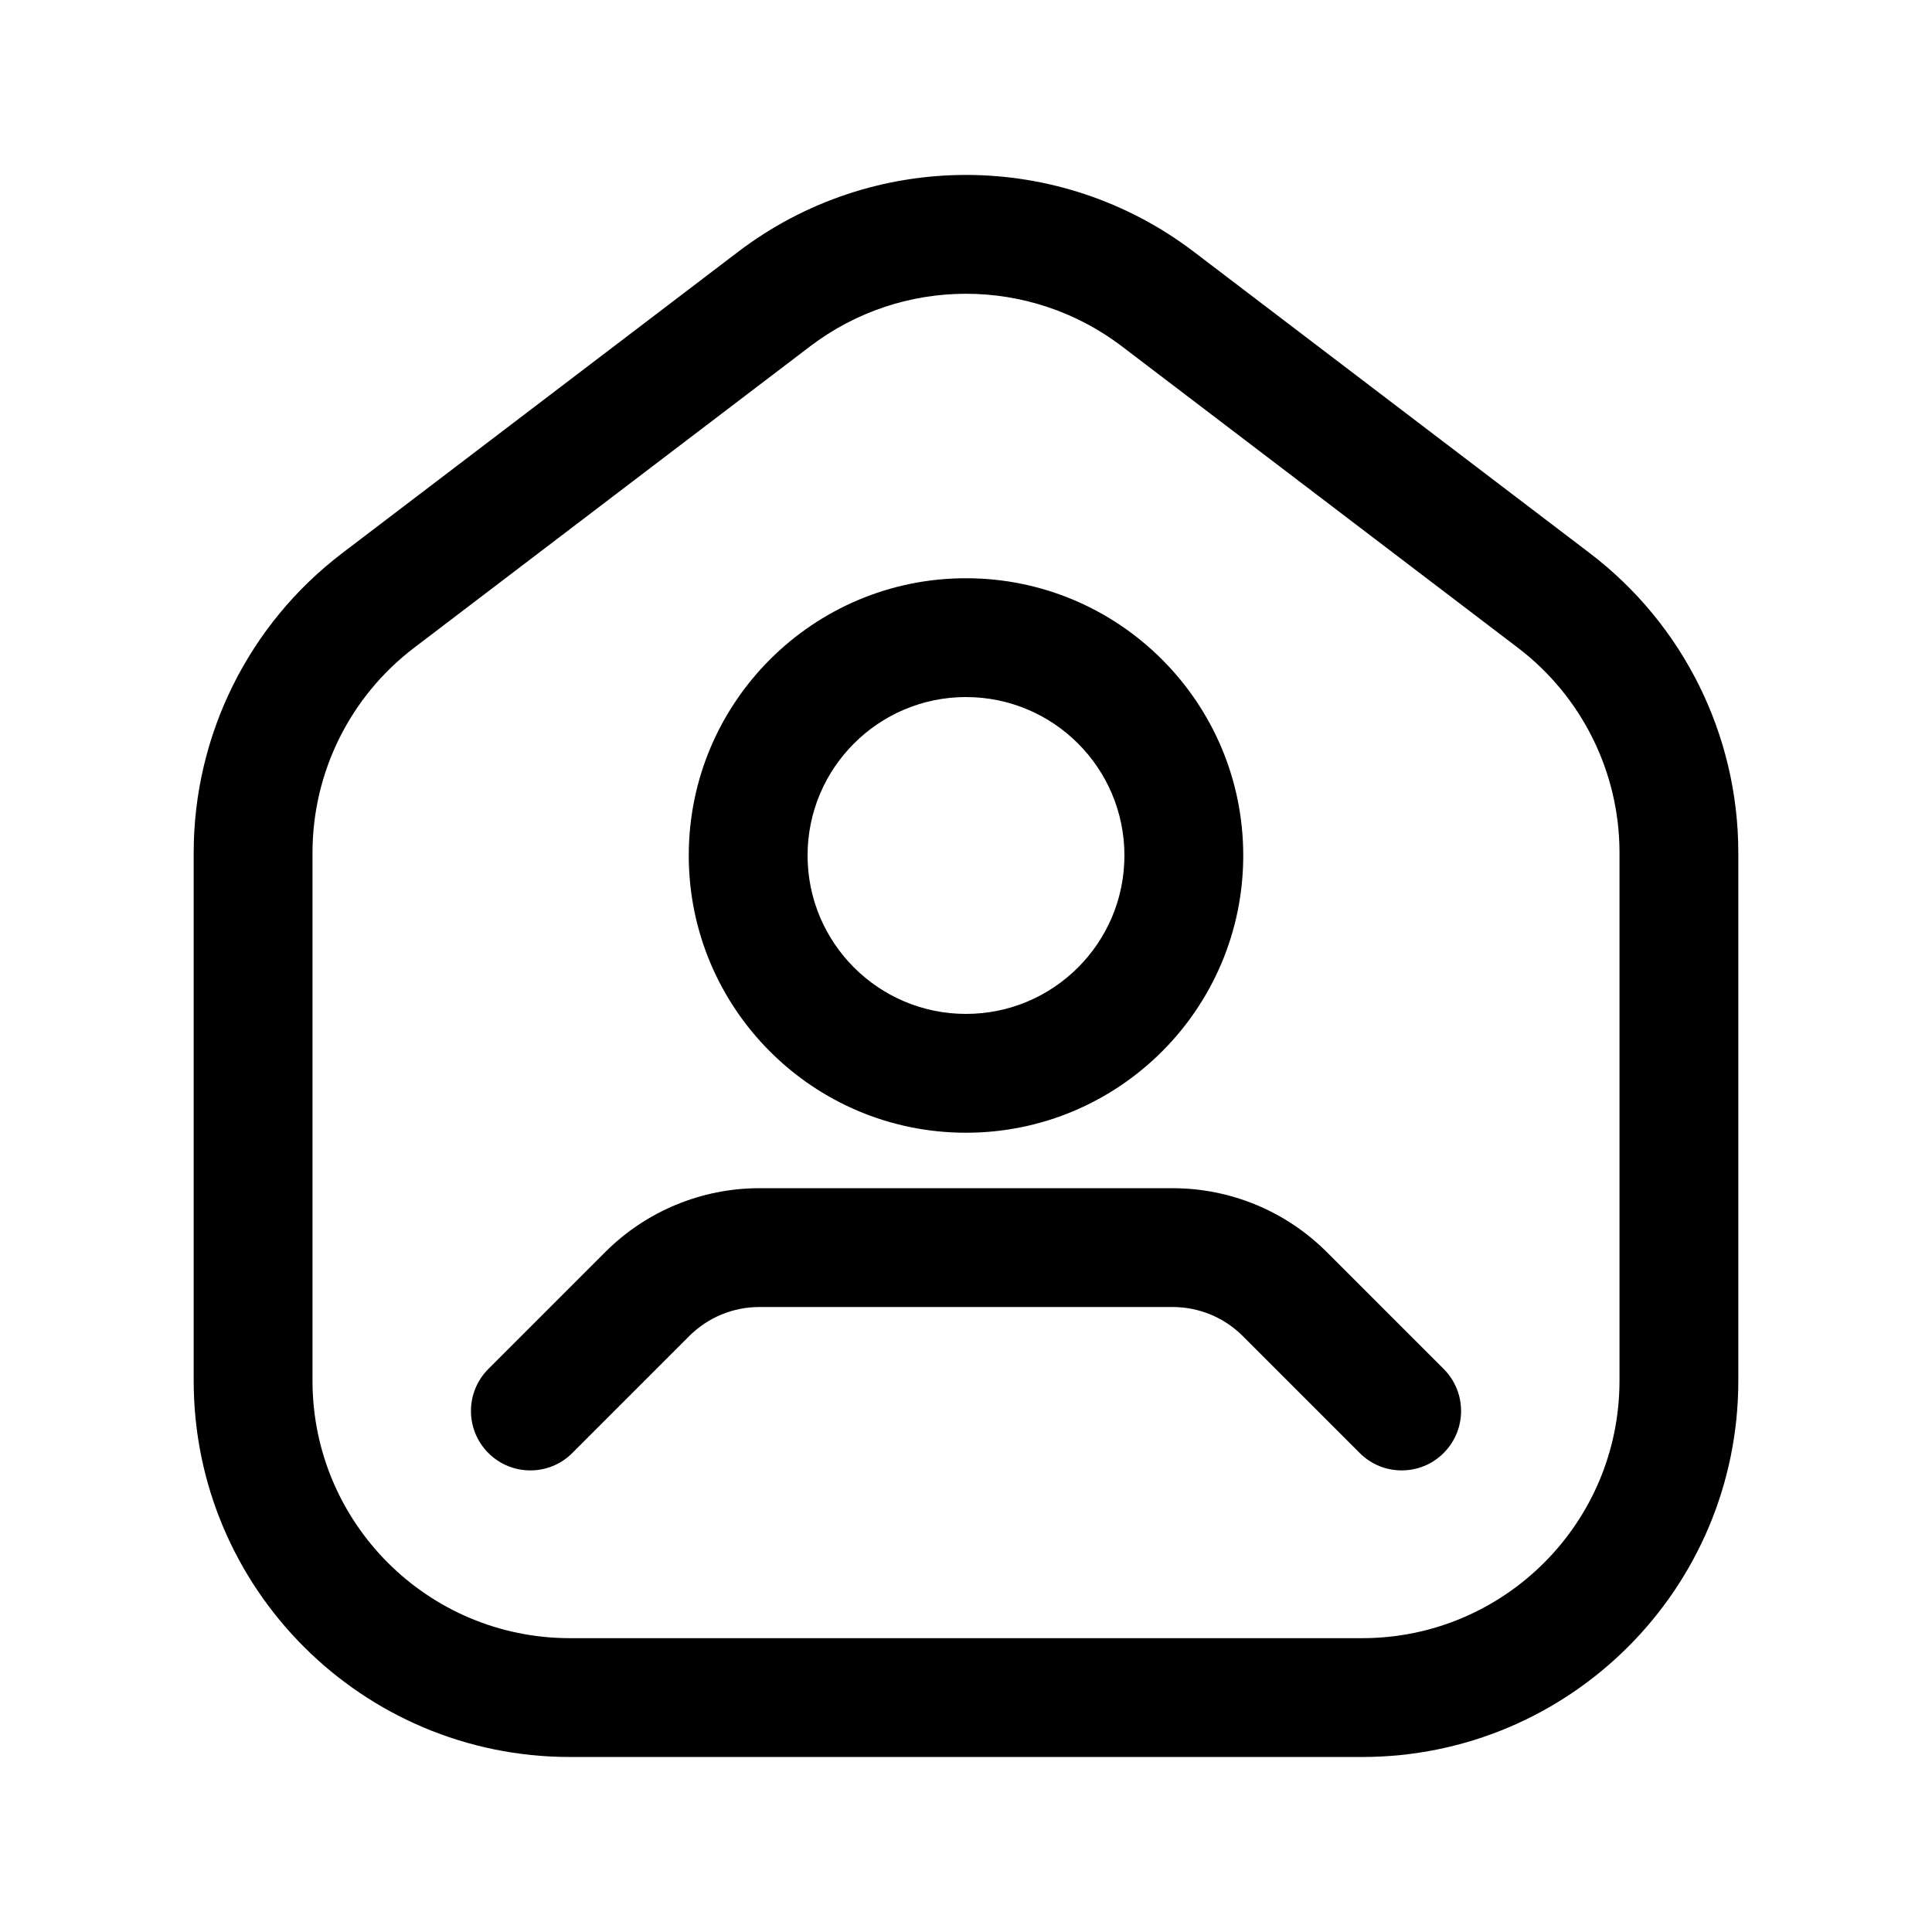
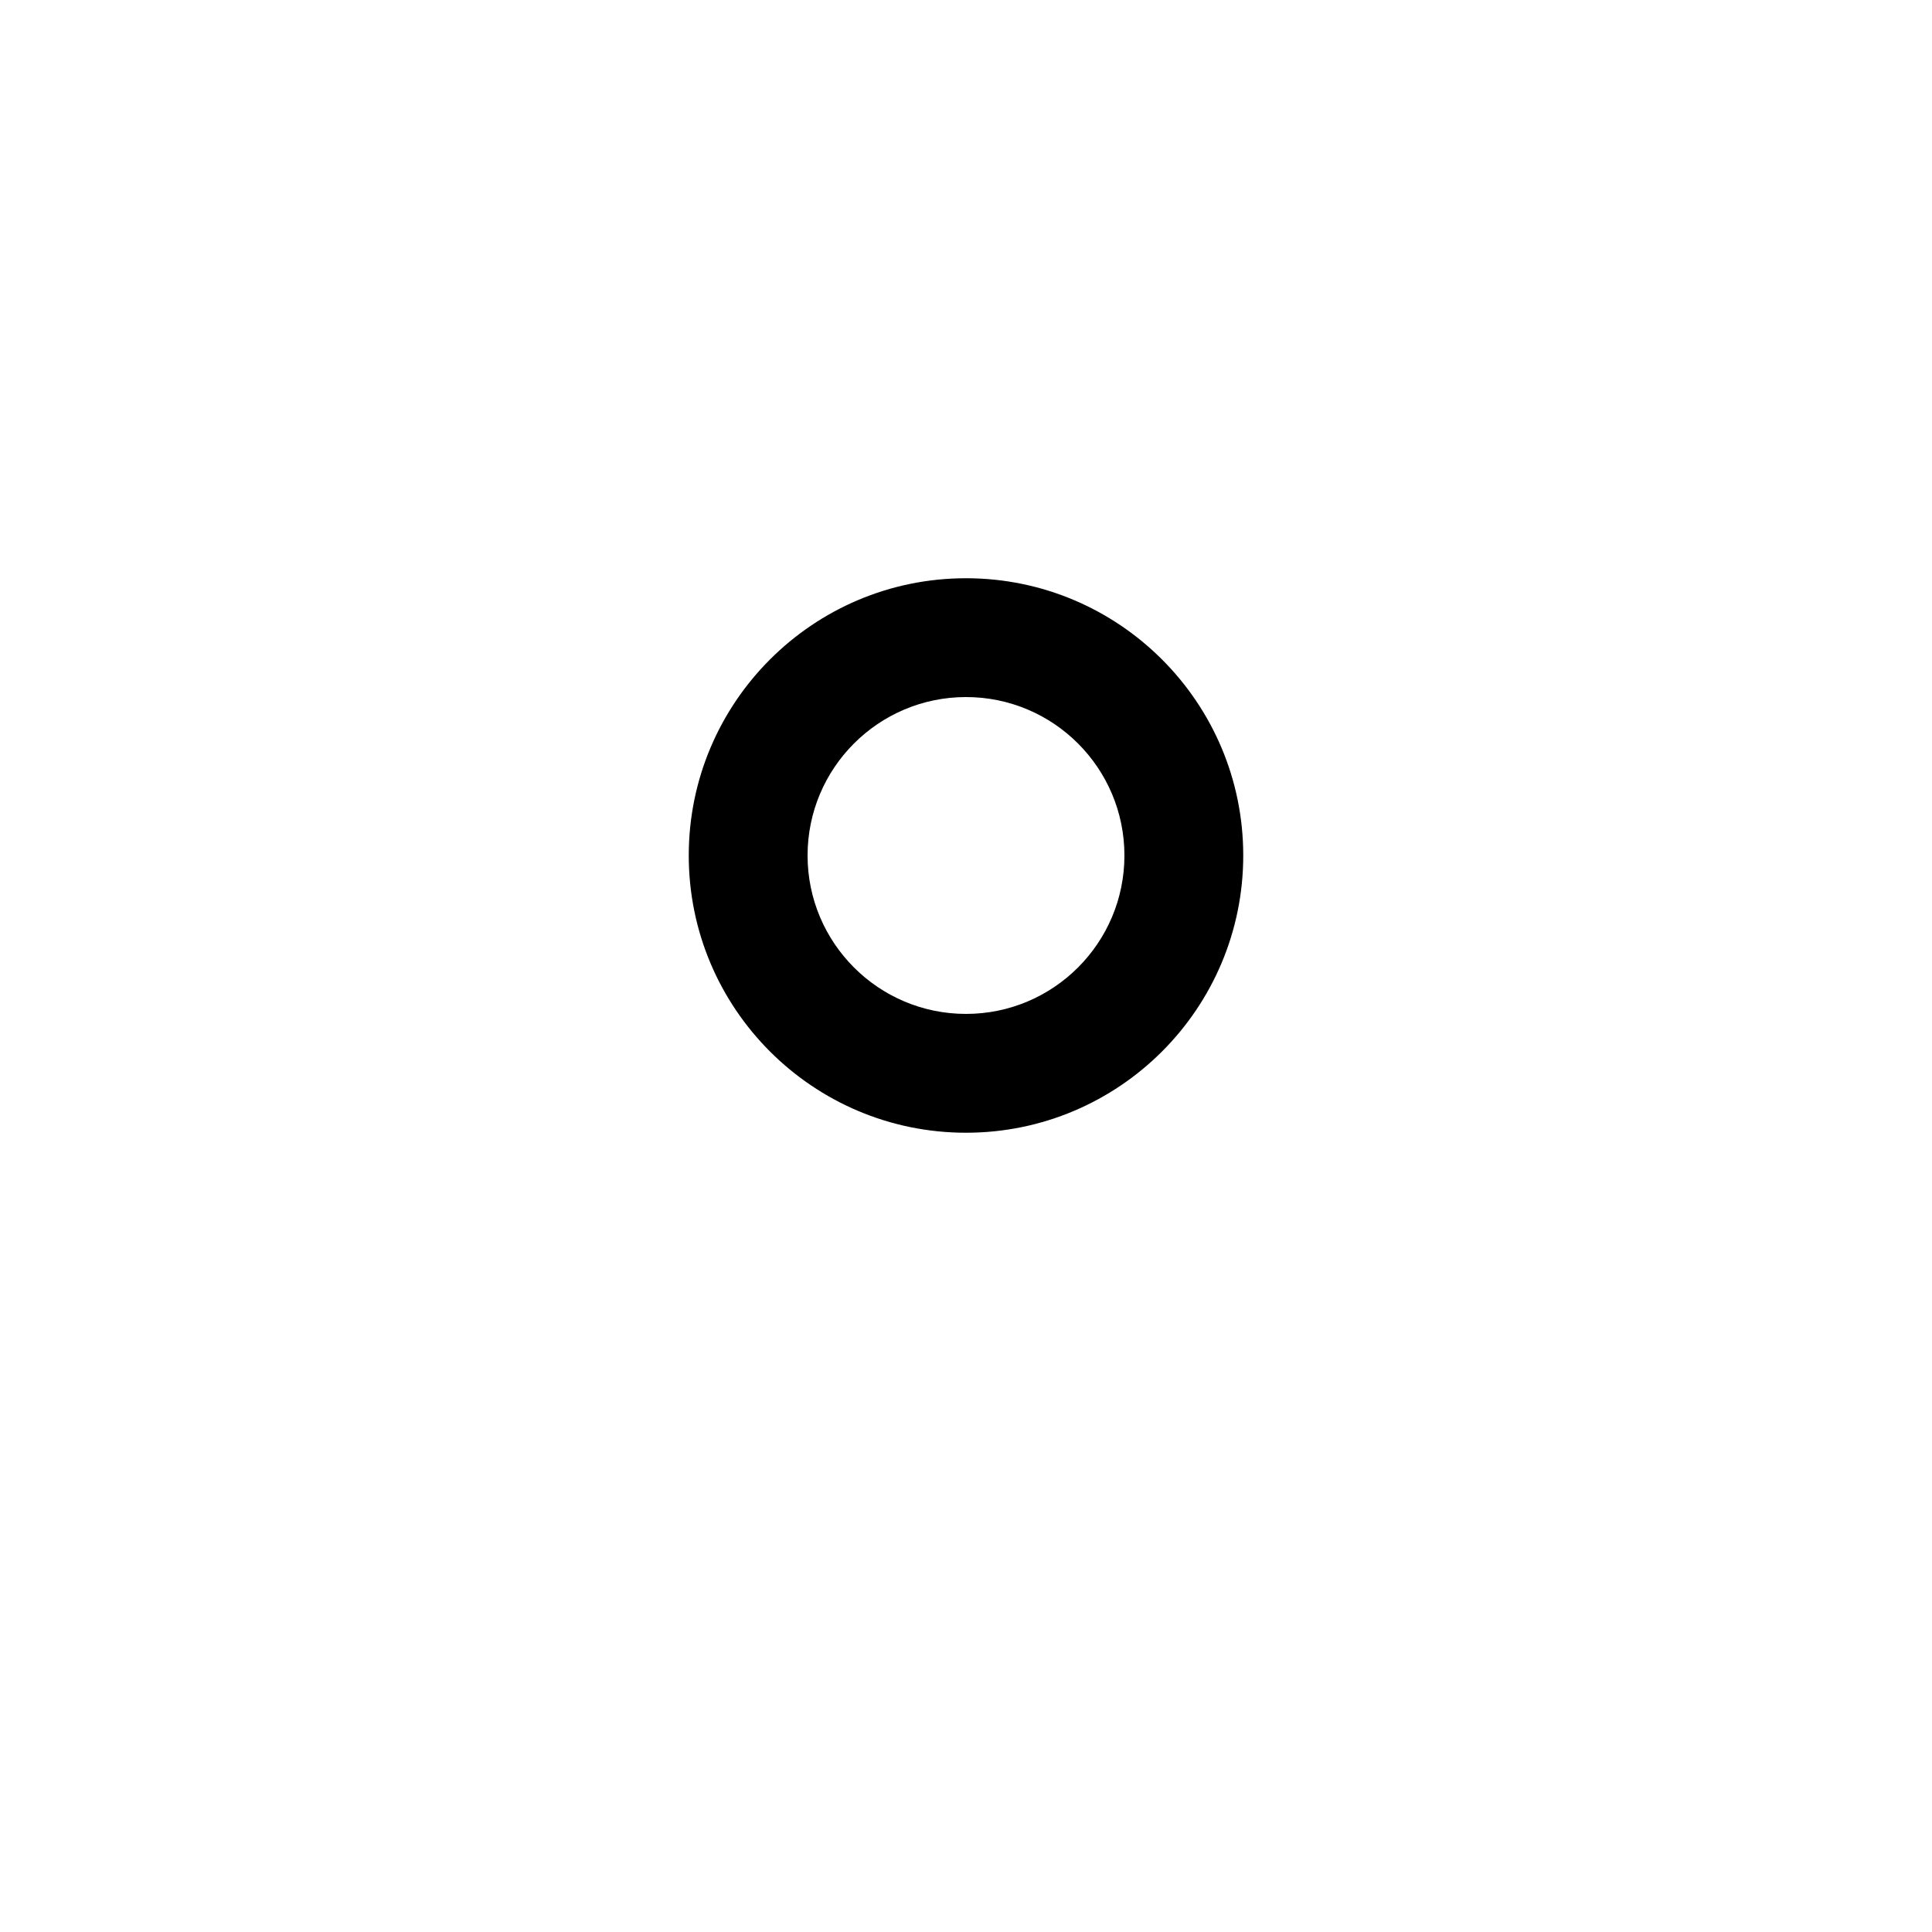
<svg xmlns="http://www.w3.org/2000/svg" fill="#000000" width="800px" height="800px" version="1.1" viewBox="144 144 512 512">
  <g fill-rule="evenodd">
    <path d="m400 297.24c-40.559 0-73.473 32.914-73.473 73.473s32.914 73.473 73.473 73.473 73.473-32.914 73.473-73.473-32.914-73.473-73.473-73.473zm0 31.488c23.176 0 41.984 18.809 41.984 41.984 0 23.176-18.809 41.984-41.984 41.984s-41.984-18.809-41.984-41.984c0-23.176 18.809-41.984 41.984-41.984z" />
-     <path d="m295.67 529.06 31.004-31.004c4.914-4.914 11.586-7.684 18.559-7.684h109.54c6.969 0 13.645 2.769 18.559 7.684l31.004 31.004c6.129 6.152 16.121 6.152 22.25 0 6.152-6.152 6.152-16.121 0-22.273l-30.984-30.984c-10.832-10.832-25.527-16.918-40.828-16.918h-109.54c-15.305 0-29.996 6.086-40.828 16.918l-30.984 30.984c-6.152 6.152-6.152 16.121 0 22.273 6.129 6.152 16.121 6.152 22.25 0z" />
-     <path d="m604.67 369.98c0-31.133-14.547-60.477-39.316-79.352-29.012-22.082-71.625-54.516-104.96-79.895-35.688-27.164-85.102-27.164-120.79 0-33.336 25.379-75.949 57.812-104.96 79.895-24.77 18.871-39.316 48.219-39.316 79.352v139.93c0 55.082 44.648 99.711 99.711 99.711h209.92c55.062 0 99.711-44.629 99.711-99.711v-139.93zm-31.488 0v139.93c0 37.68-30.543 68.223-68.223 68.223h-209.92c-37.68 0-68.223-30.543-68.223-68.223v-139.93c0-21.309 9.949-41.375 26.891-54.285l104.96-79.895c24.414-18.598 58.23-18.598 82.668 0l104.96 79.895c16.941 12.91 26.891 32.98 26.891 54.285z" />
  </g>
</svg>